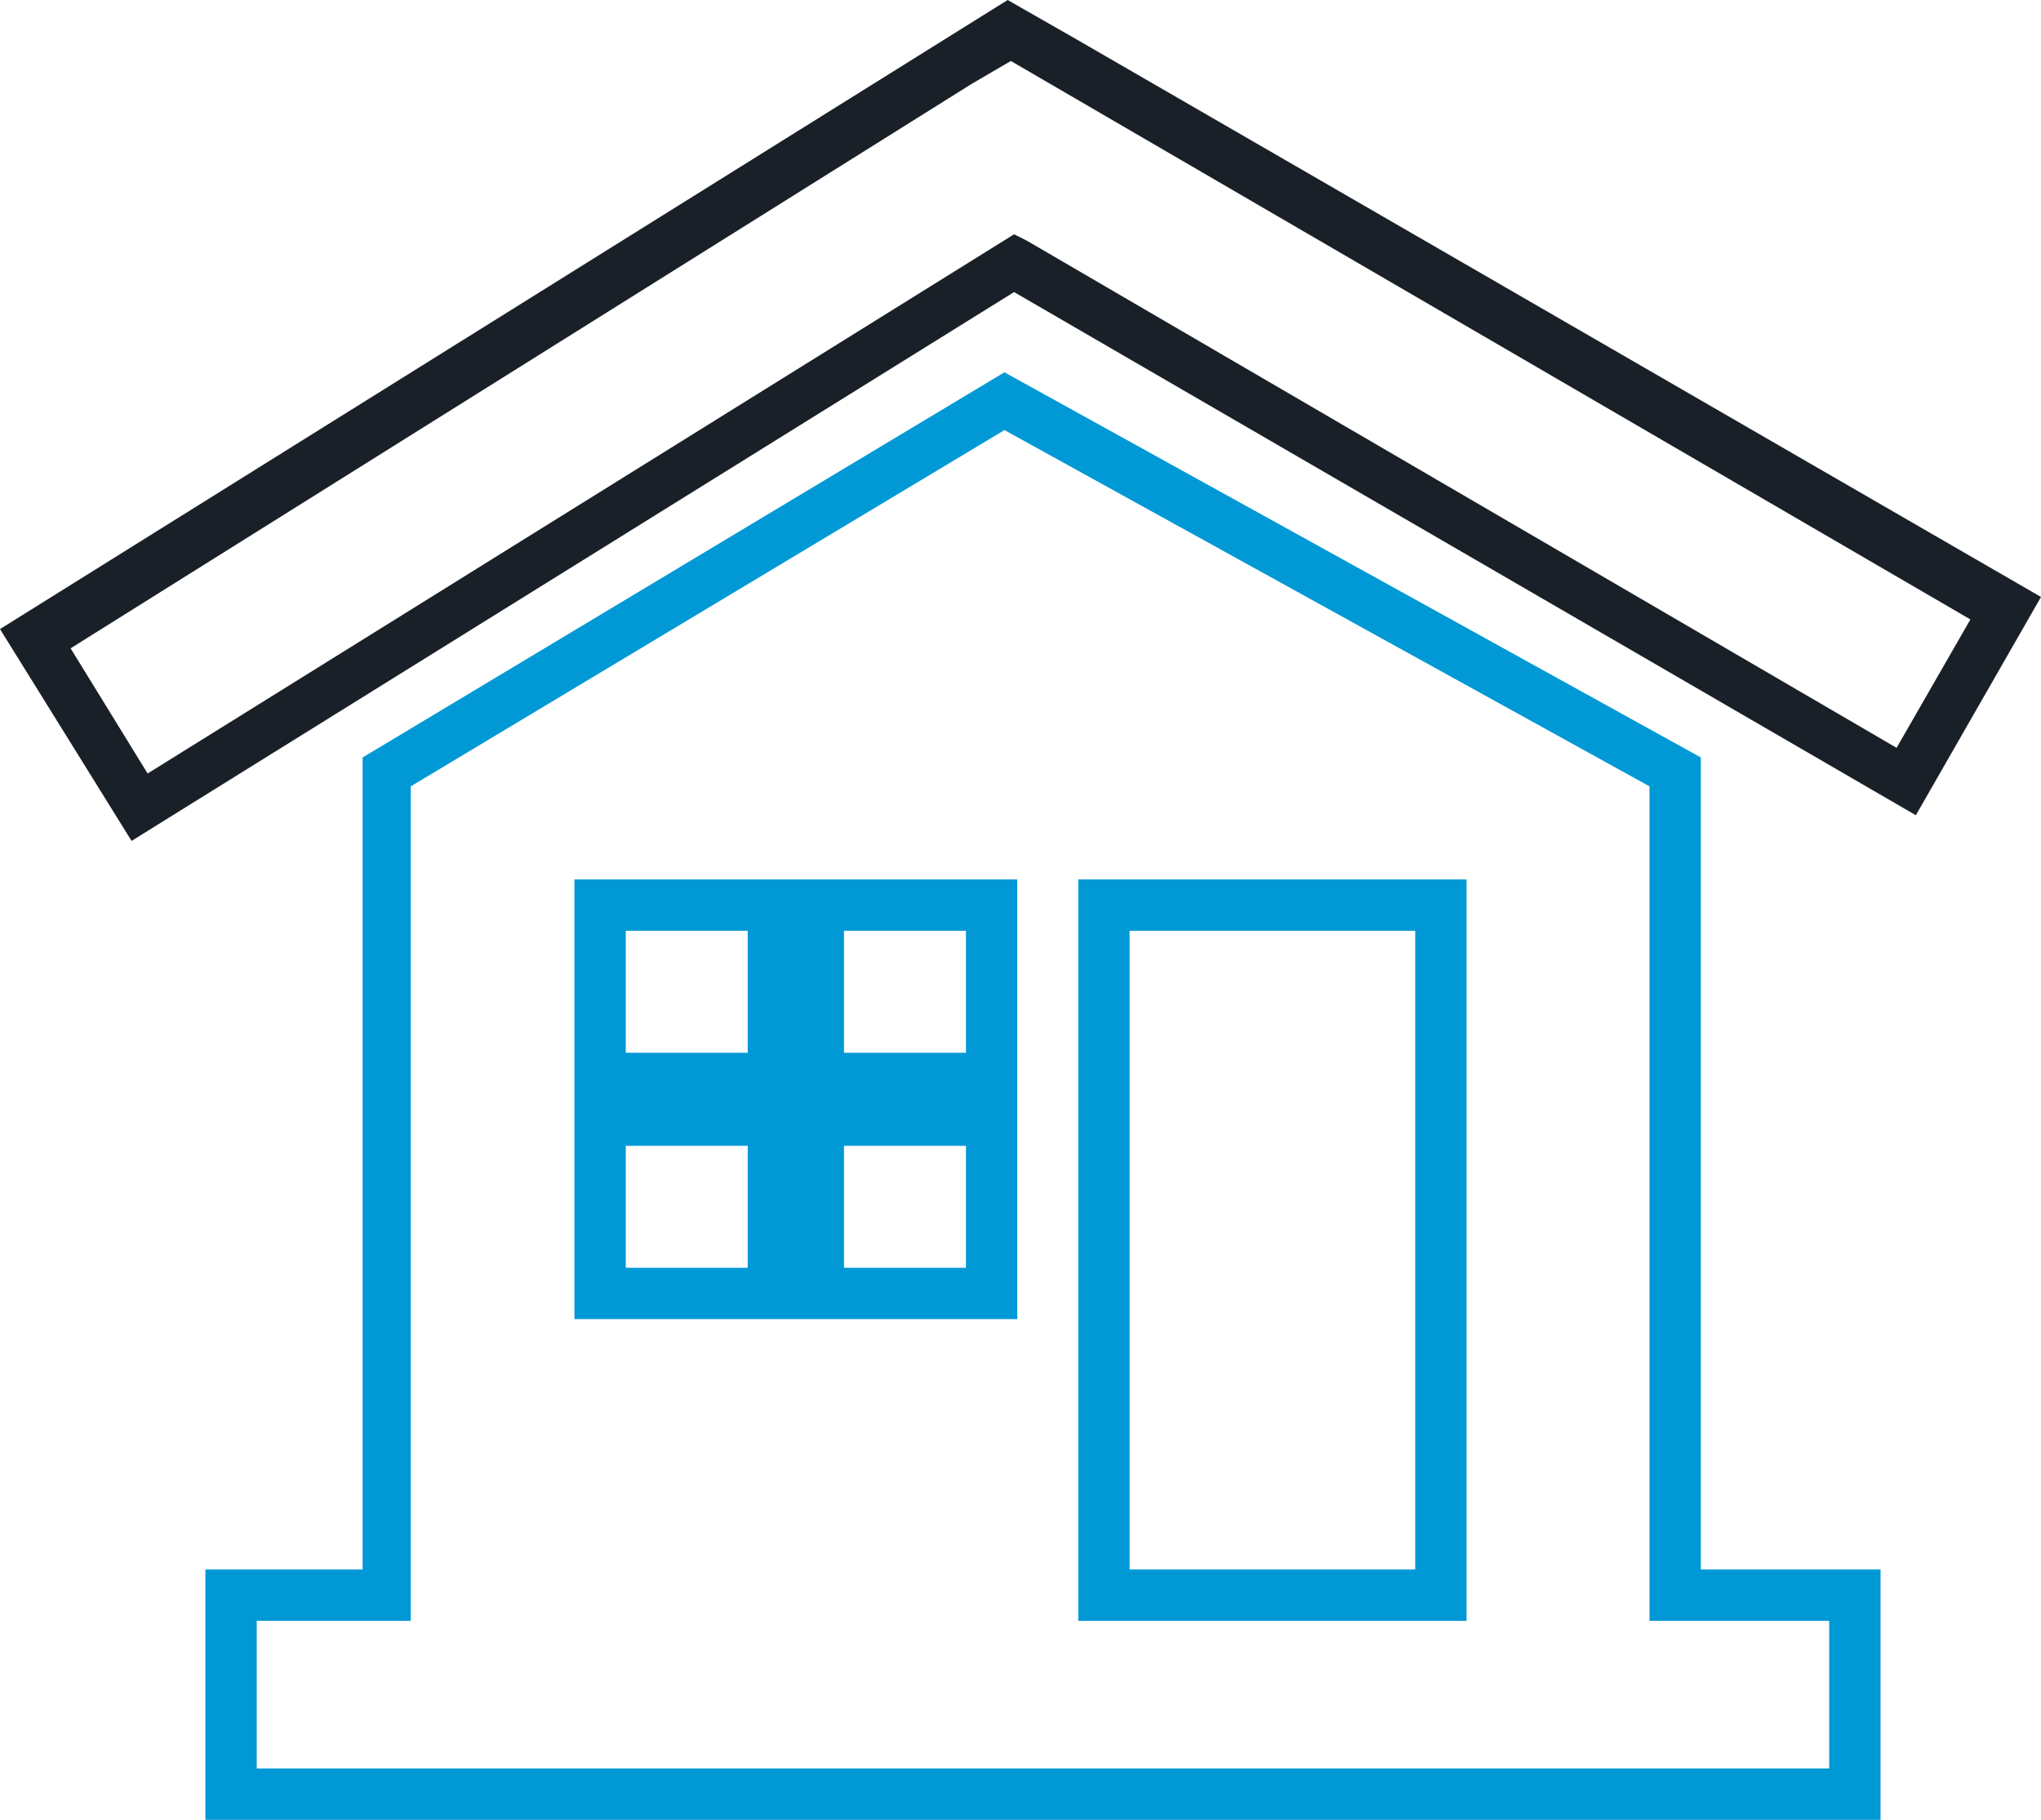
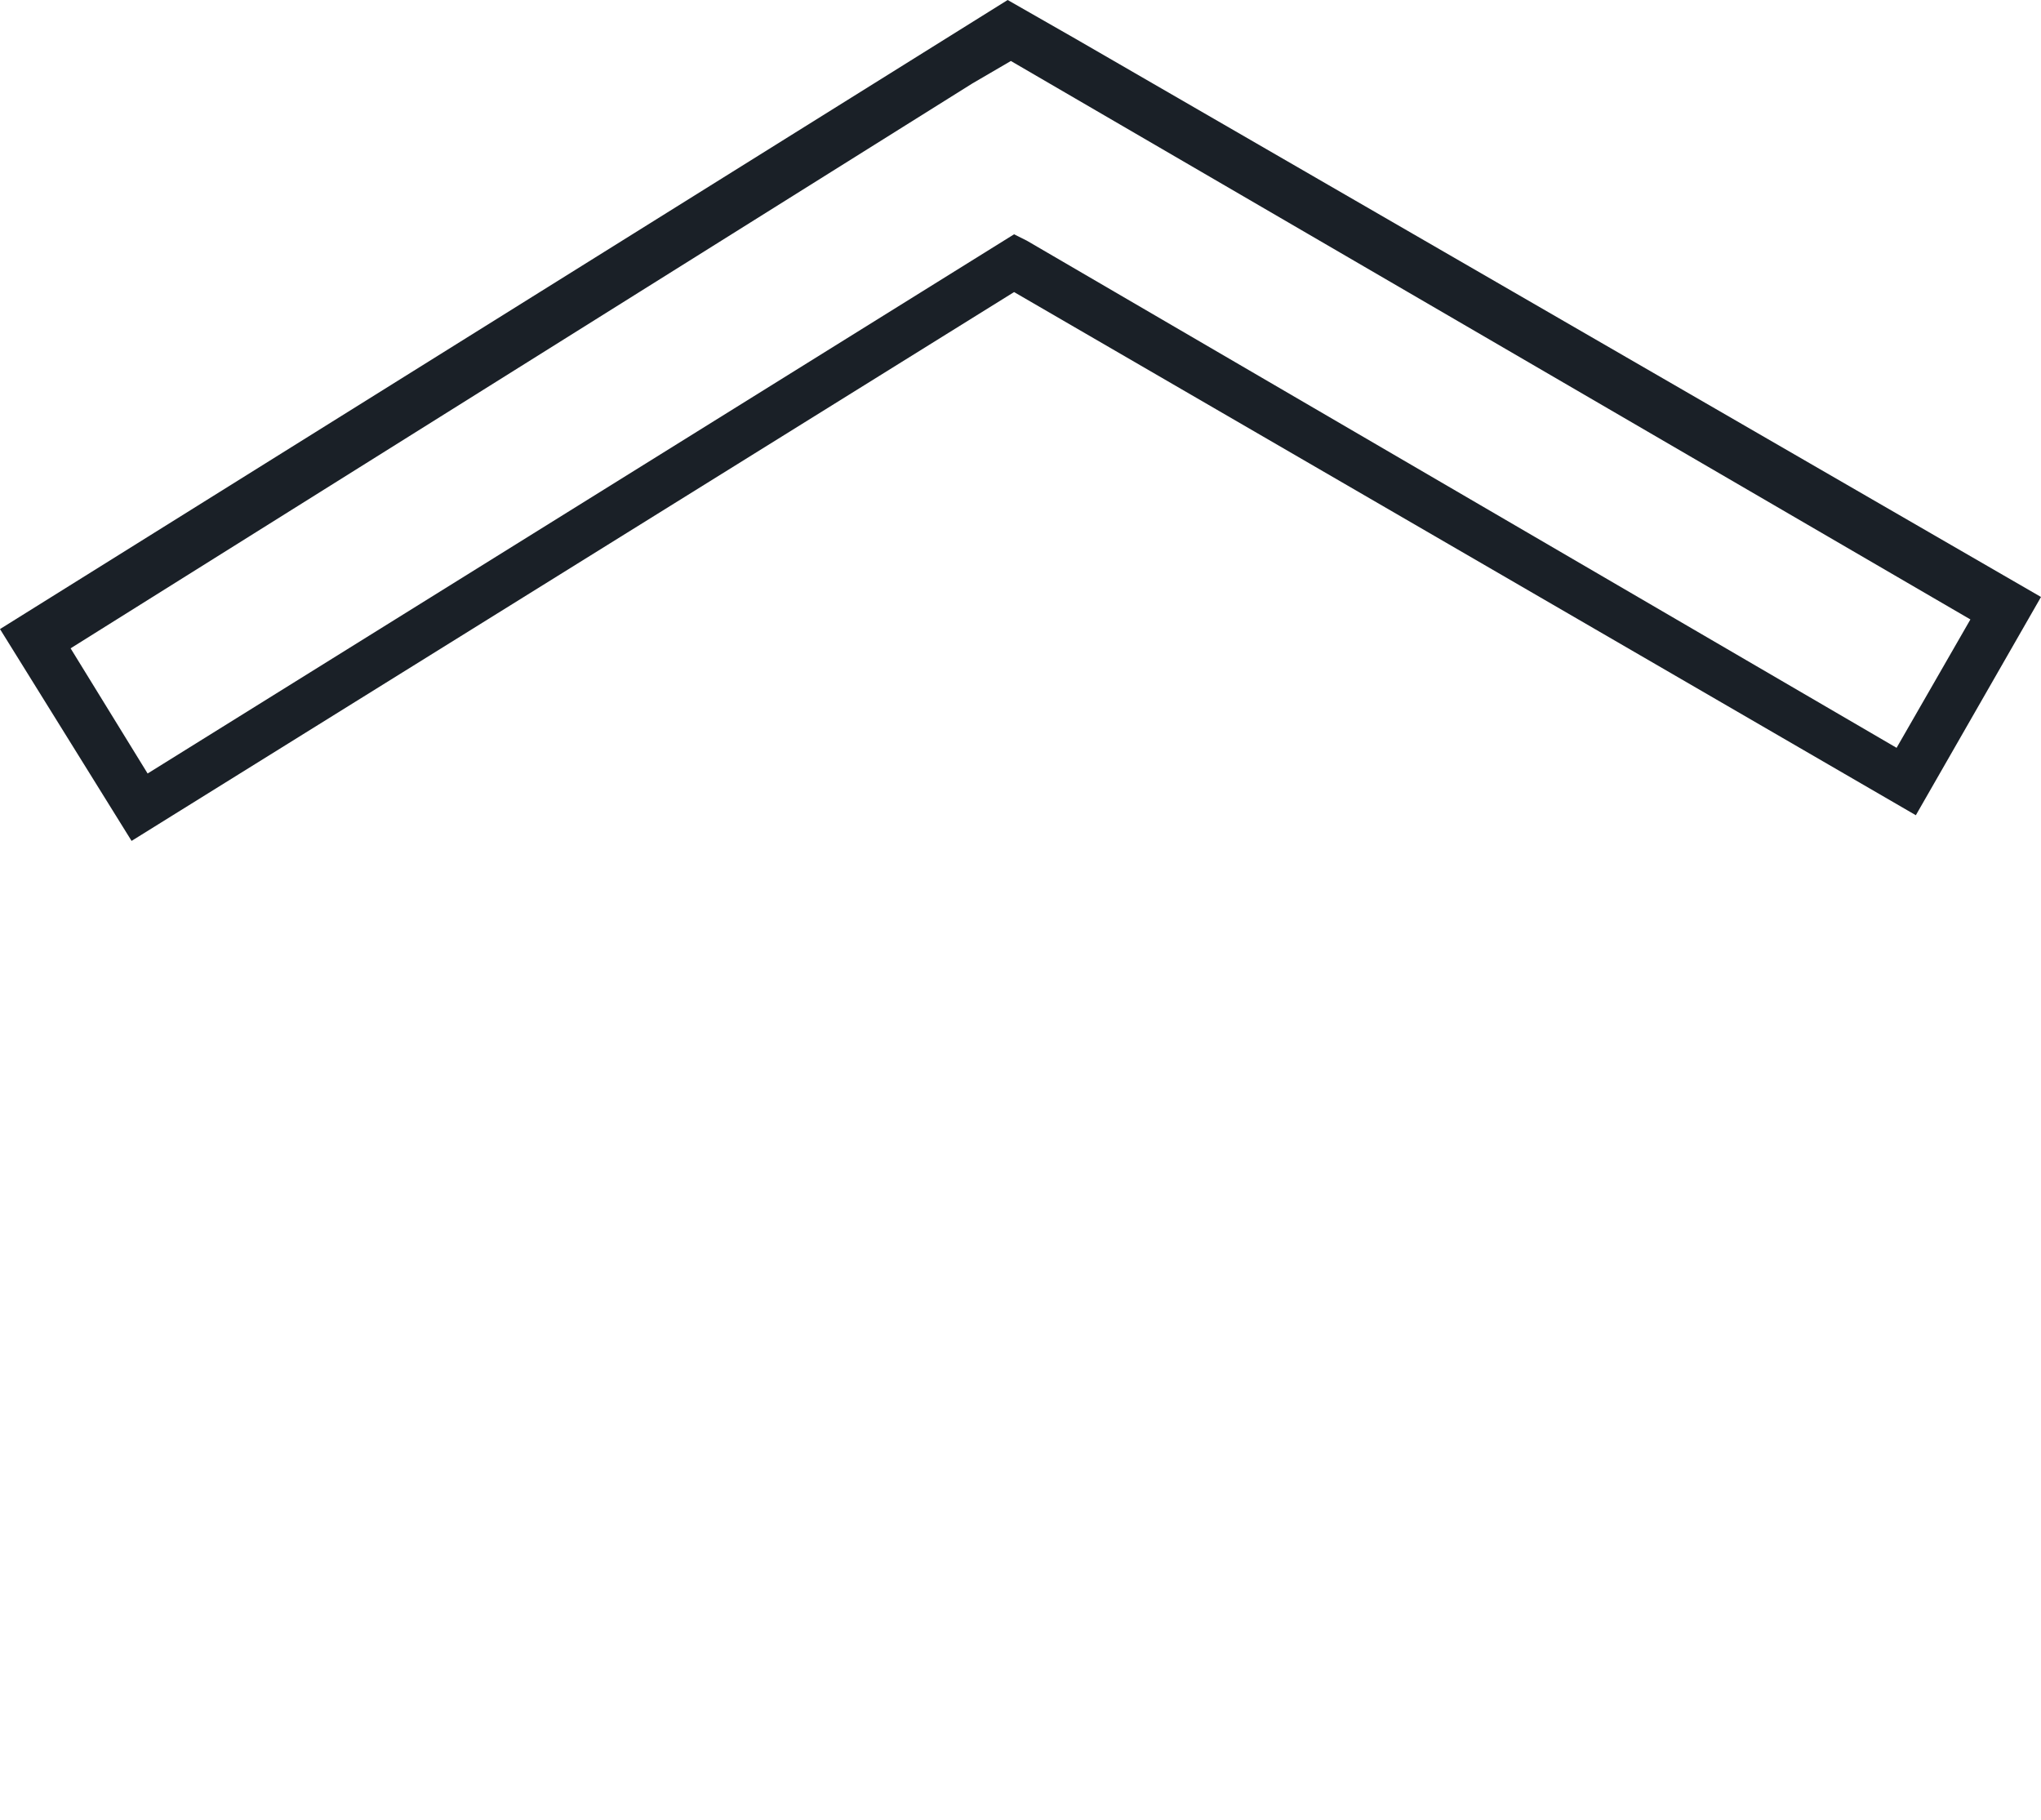
<svg xmlns="http://www.w3.org/2000/svg" version="1.1" id="Layer_1" x="0px" y="0px" viewBox="0 0 63.6 56.7" style="enable-background:new 0 0 63.6 56.7;" xml:space="preserve">
  <style type="text/css">
	.st0{fill:#0099D6;}
	.st1{fill:#1A2027;}
</style>
-   <path class="st0" d="M19.5,35.7h3.8v3.8h-3.8V35.7z M26.3,35.7h3.8v3.8h-3.8V35.7z M19.5,29h3.8v3.8h-3.8V29z M26.3,29h3.8v3.8h-3.8  V29z M17.9,41.1h13.8V27.4H17.9V41.1z M35.2,29h8.9v19.9h-8.9V29z M33.6,50.5h12.1V27.4H33.6V50.5z M8,50.5h4.8v-26l18.5-11.1  l20.1,11.1v26h5.6v4.6H8V50.5z M11.3,23.6v25.3H6.4v7.8h52.2v-7.8h-5.6V23.6l-21.7-12L11.3,23.6z" />
  <path class="st1" d="M2.2,20.2L30.3,2.6l1.2-0.7l29.9,17.4l-2.3,4L32,7.5l-0.4-0.2L4.6,24.1L2.2,20.2z M31.4,0L0,19.6l4.1,6.6  L31.6,9.1l28.1,16.3l3.9-6.8L33.5,1.2L31.4,0z" />
</svg>